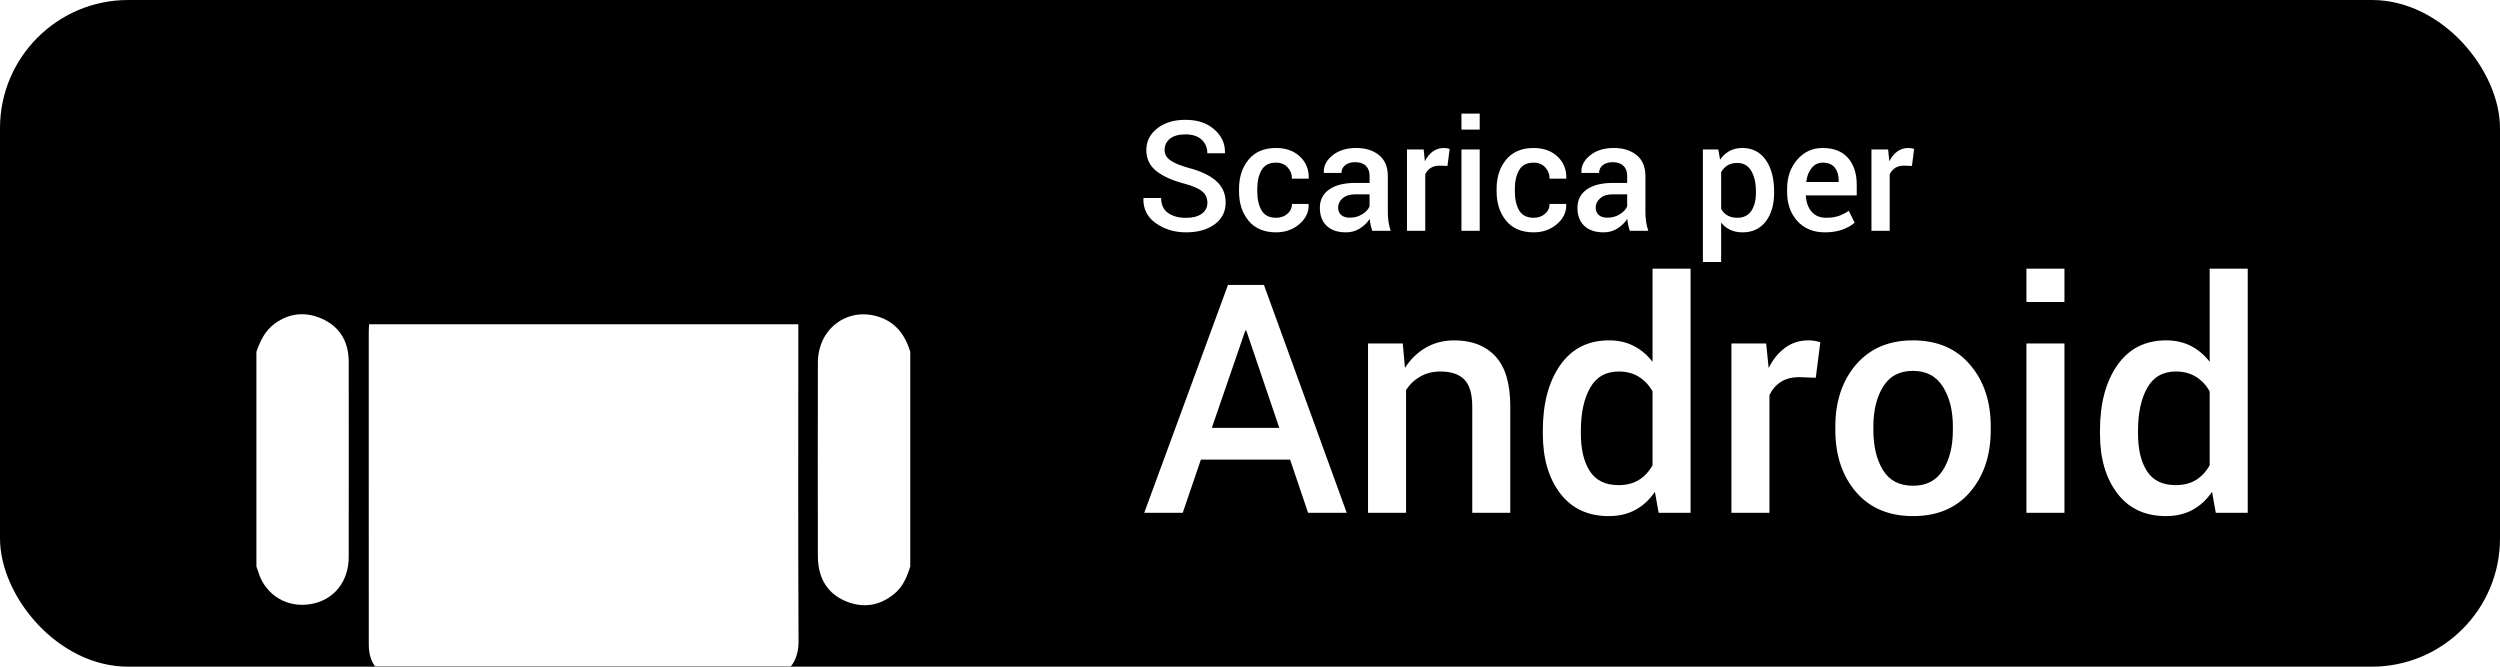
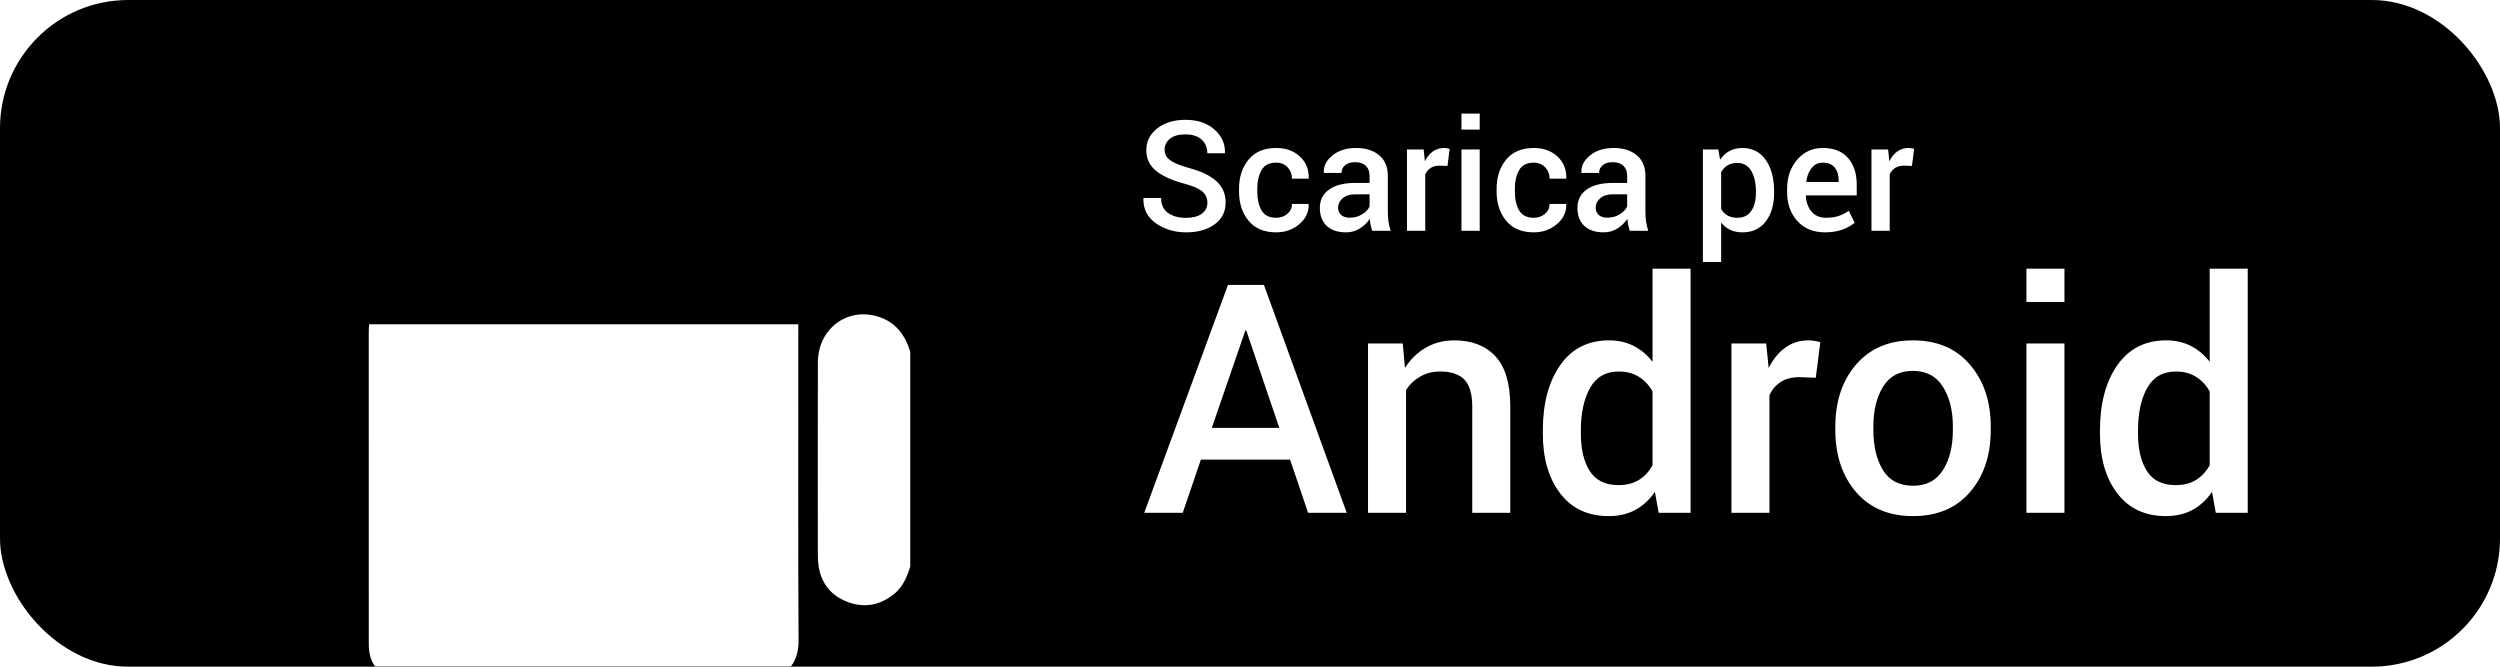
<svg xmlns="http://www.w3.org/2000/svg" width="195px" height="52px" viewBox="0 0 195 52" version="1.1">
  <title>Download for Android_IT</title>
  <defs>
    <filter color-interpolation-filters="auto" id="filter-1">
      <feColorMatrix in="SourceGraphic" type="matrix" values="0 0 0 0 0.624 0 0 0 0 0.78 0 0 0 0 0.196 0 0 0 1 0" />
    </filter>
  </defs>
  <g id="Download-for-Android_IT" stroke="none" stroke-width="1" fill="none" fill-rule="evenodd">
    <rect id="Rectangle" fill="#000000" x="0" y="0" width="195" height="52" rx="10" />
    <g filter="url(#filter-1)" id="Group-9">
      <g transform="translate(20, 5)">
        <path d="M51,39.189 C50.747,39.997 50.433,40.766 49.743,41.328 C48.647,42.221 47.419,42.445 46.106,41.949 C44.817,41.462 44.054,40.502 43.848,39.14 C43.807,38.871 43.792,38.596 43.792,38.324 C43.789,33.309 43.782,28.294 43.794,23.278 C43.8,20.677 46.036,18.959 48.46,19.686 C49.845,20.102 50.599,21.118 51,22.437 L51,39.189 Z" id="Fill-1" fill="#FFFFFF" fill-rule="nonzero" />
-         <path d="M0,22.437 C0.305,21.581 0.677,20.774 1.459,20.219 C2.574,19.427 3.783,19.303 5.019,19.822 C6.259,20.343 7.005,21.295 7.167,22.645 C7.192,22.853 7.201,23.064 7.201,23.273 C7.203,28.331 7.209,33.389 7.2,38.447 C7.197,40.343 6.075,41.757 4.345,42.1 C2.44,42.477 0.705,41.445 0.141,39.601 C0.098,39.462 0.047,39.326 0,39.189 C0,33.605 0,28.021 0,22.437" id="Fill-3" fill="#FFFFFF" fill-rule="nonzero" />
-         <path d="M15.679,47.904 C14.226,47.904 12.85,47.907 11.474,47.903 C9.741,47.898 8.766,46.967 8.765,45.274 C8.758,37.129 8.762,28.985 8.763,20.84 C8.763,20.676 8.78,20.511 8.792,20.293 L42.269,20.293 L42.269,20.983 C42.269,29.002 42.246,37.02 42.287,45.039 C42.296,46.759 41.241,48.042 39.338,47.92 C38.049,47.837 36.75,47.904 35.345,47.904 C35.345,48.184 35.345,48.425 35.345,48.666 C35.343,51.29 35.363,53.914 35.332,56.537 C35.313,58.142 34.236,59.46 32.71,59.865 C31.177,60.272 29.527,59.694 28.733,58.329 C28.401,57.757 28.205,57.031 28.189,56.37 C28.128,53.81 28.164,51.249 28.164,48.688 C28.164,48.459 28.164,48.231 28.164,47.953 L22.902,47.953 C22.89,48.173 22.867,48.413 22.867,48.653 C22.863,51.235 22.891,53.818 22.855,56.399 C22.821,58.882 20.58,60.526 18.226,59.846 C16.739,59.416 15.694,58.044 15.684,56.445 C15.668,53.863 15.679,51.281 15.679,48.699 C15.679,48.469 15.679,48.239 15.679,47.904" id="Fill-5" fill="#FFFFFF" fill-rule="nonzero" />
+         <path d="M15.679,47.904 C14.226,47.904 12.85,47.907 11.474,47.903 C9.741,47.898 8.766,46.967 8.765,45.274 C8.758,37.129 8.762,28.985 8.763,20.84 C8.763,20.676 8.78,20.511 8.792,20.293 L42.269,20.293 L42.269,20.983 C42.269,29.002 42.246,37.02 42.287,45.039 C42.296,46.759 41.241,48.042 39.338,47.92 C38.049,47.837 36.75,47.904 35.345,47.904 C35.345,48.184 35.345,48.425 35.345,48.666 C35.343,51.29 35.363,53.914 35.332,56.537 C35.313,58.142 34.236,59.46 32.71,59.865 C31.177,60.272 29.527,59.694 28.733,58.329 C28.401,57.757 28.205,57.031 28.189,56.37 C28.128,53.81 28.164,51.249 28.164,48.688 C28.164,48.459 28.164,48.231 28.164,47.953 L22.902,47.953 C22.89,48.173 22.867,48.413 22.867,48.653 C22.863,51.235 22.891,53.818 22.855,56.399 C22.821,58.882 20.58,60.526 18.226,59.846 C15.668,53.863 15.679,51.281 15.679,48.699 C15.679,48.469 15.679,48.239 15.679,47.904" id="Fill-5" fill="#FFFFFF" fill-rule="nonzero" />
        <path d="M34.57,11.346 C34.566,10.579 33.92,9.953 33.149,9.97 C32.408,9.986 31.781,10.606 31.77,11.334 C31.758,12.098 32.39,12.732 33.167,12.737 C33.948,12.742 34.573,12.123 34.57,11.346 L34.57,11.346 Z M19.264,11.373 C19.274,10.627 18.67,9.998 17.917,9.97 C17.143,9.942 16.48,10.57 16.47,11.339 C16.46,12.085 17.065,12.712 17.82,12.737 C18.608,12.763 19.254,12.153 19.264,11.373 L19.264,11.373 Z M8.576,18.605 C9.399,12.937 12.29,8.678 17.234,5.731 C16.48,4.276 15.737,2.842 14.994,1.408 C14.926,1.277 14.857,1.148 14.788,1.018 C14.593,0.651 14.592,0.314 15.016,0.12 C15.428,-0.069 15.644,0.208 15.811,0.526 C16.57,1.977 17.327,3.43 18.086,4.882 C18.134,4.974 18.188,5.063 18.269,5.206 C23.022,3.13 27.794,3.095 32.617,5.148 C33.151,4.238 33.681,3.334 34.21,2.431 C34.561,1.832 34.908,1.231 35.262,0.635 C35.476,0.276 35.677,-0.204 36.215,0.093 C36.739,0.383 36.481,0.8 36.259,1.176 C35.492,2.481 34.728,3.787 33.965,5.094 C33.861,5.271 33.767,5.454 33.655,5.658 C38.672,8.584 41.599,12.867 42.445,18.605 L8.576,18.605 Z" id="Fill-7" fill="#000000" />
      </g>
    </g>
    <path d="M92.253,40 L93.669,35.85 L100.627,35.85 L102.031,40 L105.046,40 L98.588,22.227 L95.781,22.227 L89.25,40 L92.253,40 Z M99.785,33.372 L94.523,33.372 L97.136,25.779 L97.209,25.779 L99.785,33.372 Z M109.672,40 L109.672,30.417 C109.965,29.97 110.34,29.618 110.795,29.362 C111.251,29.105 111.768,28.977 112.346,28.977 C113.184,28.977 113.809,29.187 114.219,29.606 C114.63,30.025 114.836,30.731 114.836,31.724 L114.836,31.724 L114.836,40 L117.802,40 L117.802,31.699 C117.802,29.933 117.418,28.633 116.649,27.799 C115.88,26.965 114.807,26.548 113.432,26.548 C112.61,26.548 111.872,26.737 111.217,27.115 C110.561,27.494 110.018,28.021 109.587,28.696 L109.587,28.696 L109.416,26.792 L106.706,26.792 L106.706,40 L109.672,40 Z M125.48,40.256 C126.27,40.256 126.962,40.096 127.556,39.774 C128.15,39.453 128.658,38.983 129.082,38.364 L129.082,38.364 L129.375,40 L131.865,40 L131.865,20.957 L128.898,20.957 L128.898,28.22 C128.483,27.683 127.993,27.27 127.427,26.981 C126.862,26.692 126.221,26.548 125.505,26.548 C123.869,26.548 122.6,27.193 121.696,28.483 C120.793,29.773 120.341,31.471 120.341,33.579 L120.341,33.579 L120.341,33.835 C120.341,35.756 120.793,37.306 121.696,38.486 C122.6,39.666 123.861,40.256 125.48,40.256 Z M126.237,37.839 C125.22,37.839 124.477,37.477 124.01,36.753 C123.542,36.029 123.308,35.056 123.308,33.835 L123.308,33.835 L123.308,33.579 C123.308,32.212 123.548,31.103 124.028,30.253 C124.508,29.402 125.253,28.977 126.262,28.977 C126.864,28.977 127.385,29.113 127.824,29.386 C128.264,29.659 128.622,30.039 128.898,30.527 L128.898,30.527 L128.898,36.289 C128.622,36.785 128.266,37.168 127.83,37.437 C127.395,37.705 126.864,37.839 126.237,37.839 Z M138.017,40 L138.017,30.82 C138.229,30.373 138.528,30.027 138.914,29.783 C139.301,29.539 139.783,29.417 140.361,29.417 L140.361,29.417 L141.63,29.465 L141.984,26.694 C141.854,26.654 141.712,26.619 141.557,26.591 C141.403,26.562 141.236,26.548 141.057,26.548 C140.373,26.548 139.769,26.739 139.244,27.122 C138.719,27.504 138.29,28.033 137.956,28.708 L137.956,28.708 L137.761,26.792 L135.051,26.792 L135.051,40 L138.017,40 Z M149.223,40.256 C151.103,40.256 152.58,39.634 153.654,38.389 C154.737,37.135 155.278,35.516 155.278,33.53 L155.278,33.53 L155.278,33.274 C155.278,31.305 154.737,29.693 153.654,28.44 C152.58,27.179 151.095,26.548 149.199,26.548 C147.335,26.548 145.858,27.179 144.768,28.44 C143.693,29.701 143.156,31.313 143.156,33.274 L143.156,33.274 L143.156,33.53 C143.156,35.508 143.693,37.123 144.768,38.376 C145.85,39.63 147.335,40.256 149.223,40.256 Z M149.223,37.888 C148.157,37.888 147.376,37.485 146.879,36.68 C146.375,35.866 146.123,34.816 146.123,33.53 L146.123,33.53 L146.123,33.274 C146.123,32.021 146.375,30.983 146.879,30.161 C147.392,29.339 148.165,28.928 149.199,28.928 C150.249,28.928 151.03,29.339 151.542,30.161 C152.063,30.975 152.324,32.013 152.324,33.274 L152.324,33.274 L152.324,33.53 C152.324,34.816 152.063,35.866 151.542,36.68 C151.03,37.485 150.257,37.888 149.223,37.888 Z M161.027,23.557 L161.027,20.957 L158.061,20.957 L158.061,23.557 L161.027,23.557 Z M161.027,40 L161.027,26.792 L158.061,26.792 L158.061,40 L161.027,40 Z M168.938,40.256 C169.727,40.256 170.419,40.096 171.013,39.774 C171.607,39.453 172.115,38.983 172.539,38.364 L172.539,38.364 L172.832,40 L175.322,40 L175.322,20.957 L172.355,20.957 L172.355,28.22 C171.94,27.683 171.45,27.27 170.885,26.981 C170.319,26.692 169.678,26.548 168.962,26.548 C167.326,26.548 166.057,27.193 165.153,28.483 C164.25,29.773 163.798,31.471 163.798,33.579 L163.798,33.579 L163.798,33.835 C163.798,35.756 164.25,37.306 165.153,38.486 C166.057,39.666 167.318,40.256 168.938,40.256 Z M169.694,37.839 C168.677,37.839 167.934,37.477 167.467,36.753 C166.999,36.029 166.765,35.056 166.765,33.835 L166.765,33.835 L166.765,33.579 C166.765,32.212 167.005,31.103 167.485,30.253 C167.965,29.402 168.71,28.977 169.719,28.977 C170.321,28.977 170.842,29.113 171.281,29.386 C171.721,29.659 172.079,30.039 172.355,30.527 L172.355,30.527 L172.355,36.289 C172.079,36.785 171.723,37.168 171.287,37.437 C170.852,37.705 170.321,37.839 169.694,37.839 Z M92.507,18.123 C93.433,18.123 94.18,17.913 94.748,17.493 C95.316,17.073 95.601,16.508 95.601,15.797 C95.601,15.125 95.362,14.572 94.886,14.139 C94.409,13.705 93.712,13.365 92.794,13.119 C92.095,12.928 91.594,12.725 91.291,12.51 C90.988,12.295 90.837,12.025 90.837,11.701 C90.837,11.342 90.977,11.049 91.256,10.822 C91.535,10.596 91.935,10.482 92.454,10.482 C93.005,10.482 93.429,10.618 93.726,10.89 C94.022,11.161 94.171,11.516 94.171,11.953 L94.171,11.953 L95.536,11.953 L95.548,11.918 C95.567,11.211 95.293,10.605 94.725,10.102 C94.156,9.598 93.403,9.346 92.466,9.346 C91.567,9.346 90.834,9.568 90.266,10.014 C89.697,10.459 89.413,11.025 89.413,11.713 C89.413,12.381 89.67,12.921 90.184,13.333 C90.697,13.745 91.431,14.076 92.384,14.326 C93.052,14.506 93.518,14.709 93.781,14.936 C94.045,15.162 94.177,15.453 94.177,15.809 C94.177,16.172 94.03,16.46 93.737,16.673 C93.444,16.886 93.034,16.992 92.507,16.992 C91.933,16.992 91.466,16.864 91.106,16.608 C90.747,16.353 90.567,15.965 90.567,15.445 L90.567,15.445 L89.196,15.445 L89.185,15.48 C89.165,16.301 89.491,16.946 90.163,17.417 C90.835,17.888 91.616,18.123 92.507,18.123 Z M99.538,18.123 C100.245,18.123 100.85,17.908 101.352,17.479 C101.854,17.049 102.095,16.537 102.075,15.943 L102.075,15.943 L102.063,15.908 L100.774,15.908 C100.774,16.217 100.655,16.474 100.417,16.679 C100.179,16.884 99.886,16.986 99.538,16.986 C99.003,16.986 98.624,16.794 98.401,16.409 C98.179,16.024 98.067,15.533 98.067,14.936 L98.067,14.936 L98.067,14.73 C98.067,14.145 98.179,13.657 98.401,13.269 C98.624,12.88 99.003,12.686 99.538,12.686 C99.905,12.686 100.203,12.807 100.432,13.049 C100.66,13.291 100.774,13.586 100.774,13.934 L100.774,13.934 L102.069,13.934 L102.081,13.898 C102.097,13.215 101.867,12.651 101.393,12.208 C100.918,11.765 100.3,11.543 99.538,11.543 C98.604,11.543 97.889,11.845 97.391,12.448 C96.893,13.052 96.644,13.812 96.644,14.73 L96.644,14.73 L96.644,14.936 C96.644,15.857 96.893,16.619 97.391,17.221 C97.889,17.822 98.604,18.123 99.538,18.123 Z M104.999,18.123 C105.394,18.123 105.75,18.022 106.068,17.821 C106.387,17.62 106.644,17.371 106.839,17.074 C106.851,17.227 106.873,17.379 106.906,17.531 C106.939,17.684 106.981,17.84 107.032,18 L107.032,18 L108.474,18 C108.396,17.77 108.339,17.534 108.304,17.294 C108.269,17.054 108.251,16.803 108.251,16.541 L108.251,16.541 L108.251,13.723 C108.251,13.02 108.024,12.48 107.571,12.105 C107.118,11.73 106.522,11.543 105.784,11.543 C105.022,11.543 104.404,11.736 103.93,12.123 C103.455,12.51 103.231,12.953 103.259,13.453 L103.259,13.453 L103.265,13.488 L104.636,13.488 C104.636,13.242 104.731,13.041 104.923,12.885 C105.114,12.729 105.372,12.65 105.696,12.65 C106.06,12.65 106.339,12.744 106.534,12.932 C106.729,13.119 106.827,13.379 106.827,13.711 L106.827,13.711 L106.827,14.268 L105.72,14.268 C104.841,14.268 104.159,14.438 103.675,14.78 C103.19,15.122 102.948,15.6 102.948,16.213 C102.948,16.807 103.125,17.273 103.479,17.613 C103.832,17.953 104.339,18.123 104.999,18.123 Z M105.286,16.98 C104.993,16.98 104.768,16.909 104.609,16.767 C104.451,16.624 104.372,16.432 104.372,16.189 C104.372,15.912 104.489,15.671 104.724,15.466 C104.958,15.261 105.282,15.158 105.696,15.158 L105.696,15.158 L106.827,15.158 L106.827,16.096 C106.733,16.326 106.543,16.531 106.256,16.711 C105.969,16.891 105.646,16.98 105.286,16.98 Z M111.169,18 L111.169,13.594 C111.271,13.379 111.414,13.213 111.6,13.096 C111.785,12.979 112.017,12.92 112.294,12.92 L112.294,12.92 L112.903,12.943 L113.073,11.613 C113.011,11.594 112.942,11.577 112.868,11.563 C112.794,11.55 112.714,11.543 112.628,11.543 C112.3,11.543 112.01,11.635 111.758,11.818 C111.506,12.002 111.3,12.256 111.14,12.58 L111.14,12.58 L111.046,11.66 L109.745,11.66 L109.745,18 L111.169,18 Z M115.417,10.107 L115.417,8.859 L113.993,8.859 L113.993,10.107 L115.417,10.107 Z M115.417,18 L115.417,11.66 L113.993,11.66 L113.993,18 L115.417,18 Z M119.63,18.123 C120.337,18.123 120.941,17.908 121.443,17.479 C121.945,17.049 122.187,16.537 122.167,15.943 L122.167,15.943 L122.155,15.908 L120.866,15.908 C120.866,16.217 120.747,16.474 120.509,16.679 C120.271,16.884 119.978,16.986 119.63,16.986 C119.095,16.986 118.716,16.794 118.493,16.409 C118.271,16.024 118.159,15.533 118.159,14.936 L118.159,14.936 L118.159,14.73 C118.159,14.145 118.271,13.657 118.493,13.269 C118.716,12.88 119.095,12.686 119.63,12.686 C119.997,12.686 120.295,12.807 120.523,13.049 C120.752,13.291 120.866,13.586 120.866,13.934 L120.866,13.934 L122.161,13.934 L122.173,13.898 C122.188,13.215 121.959,12.651 121.484,12.208 C121.01,11.765 120.392,11.543 119.63,11.543 C118.696,11.543 117.98,11.845 117.482,12.448 C116.984,13.052 116.735,13.812 116.735,14.73 L116.735,14.73 L116.735,14.936 C116.735,15.857 116.984,16.619 117.482,17.221 C117.98,17.822 118.696,18.123 119.63,18.123 Z M125.091,18.123 C125.485,18.123 125.842,18.022 126.16,17.821 C126.479,17.62 126.735,17.371 126.931,17.074 C126.942,17.227 126.965,17.379 126.998,17.531 C127.031,17.684 127.073,17.84 127.124,18 L127.124,18 L128.565,18 C128.487,17.77 128.431,17.534 128.396,17.294 C128.36,17.054 128.343,16.803 128.343,16.541 L128.343,16.541 L128.343,13.723 C128.343,13.02 128.116,12.48 127.663,12.105 C127.21,11.73 126.614,11.543 125.876,11.543 C125.114,11.543 124.496,11.736 124.021,12.123 C123.547,12.51 123.323,12.953 123.351,13.453 L123.351,13.453 L123.356,13.488 L124.728,13.488 C124.728,13.242 124.823,13.041 125.015,12.885 C125.206,12.729 125.464,12.65 125.788,12.65 C126.151,12.65 126.431,12.744 126.626,12.932 C126.821,13.119 126.919,13.379 126.919,13.711 L126.919,13.711 L126.919,14.268 L125.812,14.268 C124.933,14.268 124.251,14.438 123.767,14.78 C123.282,15.122 123.04,15.6 123.04,16.213 C123.04,16.807 123.217,17.273 123.57,17.613 C123.924,17.953 124.431,18.123 125.091,18.123 Z M125.378,16.98 C125.085,16.98 124.859,16.909 124.701,16.767 C124.543,16.624 124.464,16.432 124.464,16.189 C124.464,15.912 124.581,15.671 124.815,15.466 C125.05,15.261 125.374,15.158 125.788,15.158 L125.788,15.158 L126.919,15.158 L126.919,16.096 C126.825,16.326 126.635,16.531 126.348,16.711 C126.061,16.891 125.737,16.98 125.378,16.98 Z M134.249,20.438 L134.249,17.361 C134.448,17.611 134.687,17.801 134.964,17.93 C135.241,18.059 135.56,18.123 135.919,18.123 C136.692,18.123 137.296,17.84 137.729,17.273 C138.163,16.707 138.38,15.963 138.38,15.041 L138.38,15.041 L138.38,14.918 C138.38,13.906 138.162,13.091 137.727,12.472 C137.291,11.853 136.683,11.543 135.901,11.543 C135.522,11.543 135.189,11.621 134.902,11.777 C134.615,11.934 134.37,12.16 134.167,12.457 L134.167,12.457 L134.026,11.66 L132.825,11.66 L132.825,20.438 L134.249,20.438 Z M135.515,16.986 C135.21,16.986 134.954,16.927 134.747,16.808 C134.54,16.688 134.374,16.518 134.249,16.295 L134.249,16.295 L134.249,13.43 C134.374,13.203 134.54,13.026 134.747,12.899 C134.954,12.772 135.206,12.709 135.503,12.709 C135.987,12.709 136.352,12.915 136.596,13.327 C136.84,13.739 136.962,14.27 136.962,14.918 L136.962,14.918 L136.962,15.041 C136.962,15.623 136.842,16.093 136.602,16.45 C136.361,16.808 135.999,16.986 135.515,16.986 Z M142.341,18.123 C142.86,18.123 143.317,18.051 143.712,17.906 C144.106,17.762 144.423,17.584 144.661,17.373 L144.661,17.373 L144.204,16.441 C143.95,16.617 143.687,16.752 143.413,16.846 C143.14,16.939 142.812,16.986 142.429,16.986 C141.948,16.986 141.572,16.826 141.301,16.506 C141.029,16.186 140.882,15.773 140.858,15.27 L140.858,15.27 L140.87,15.24 L144.825,15.24 L144.825,14.402 C144.825,13.531 144.598,12.837 144.143,12.319 C143.688,11.802 143.032,11.543 142.177,11.543 C141.38,11.539 140.717,11.841 140.188,12.448 C139.658,13.056 139.394,13.82 139.394,14.742 L139.394,14.742 L139.394,14.977 C139.394,15.898 139.66,16.653 140.193,17.241 C140.727,17.829 141.442,18.123 142.341,18.123 Z M143.413,14.197 L140.899,14.197 L140.888,14.168 C140.942,13.738 141.083,13.384 141.31,13.104 C141.536,12.825 141.825,12.686 142.177,12.686 C142.591,12.686 142.9,12.812 143.105,13.066 C143.311,13.32 143.413,13.648 143.413,14.051 L143.413,14.051 L143.413,14.197 Z M147.397,18 L147.397,13.594 C147.499,13.379 147.643,13.213 147.828,13.096 C148.014,12.979 148.245,12.92 148.522,12.92 L148.522,12.92 L149.132,12.943 L149.302,11.613 C149.239,11.594 149.171,11.577 149.097,11.563 C149.022,11.55 148.942,11.543 148.856,11.543 C148.528,11.543 148.238,11.635 147.986,11.818 C147.734,12.002 147.528,12.256 147.368,12.58 L147.368,12.58 L147.274,11.66 L145.974,11.66 L145.974,18 L147.397,18 Z" id="Combined-Shape" fill="#FFFFFF" fill-rule="nonzero" />
  </g>
</svg>